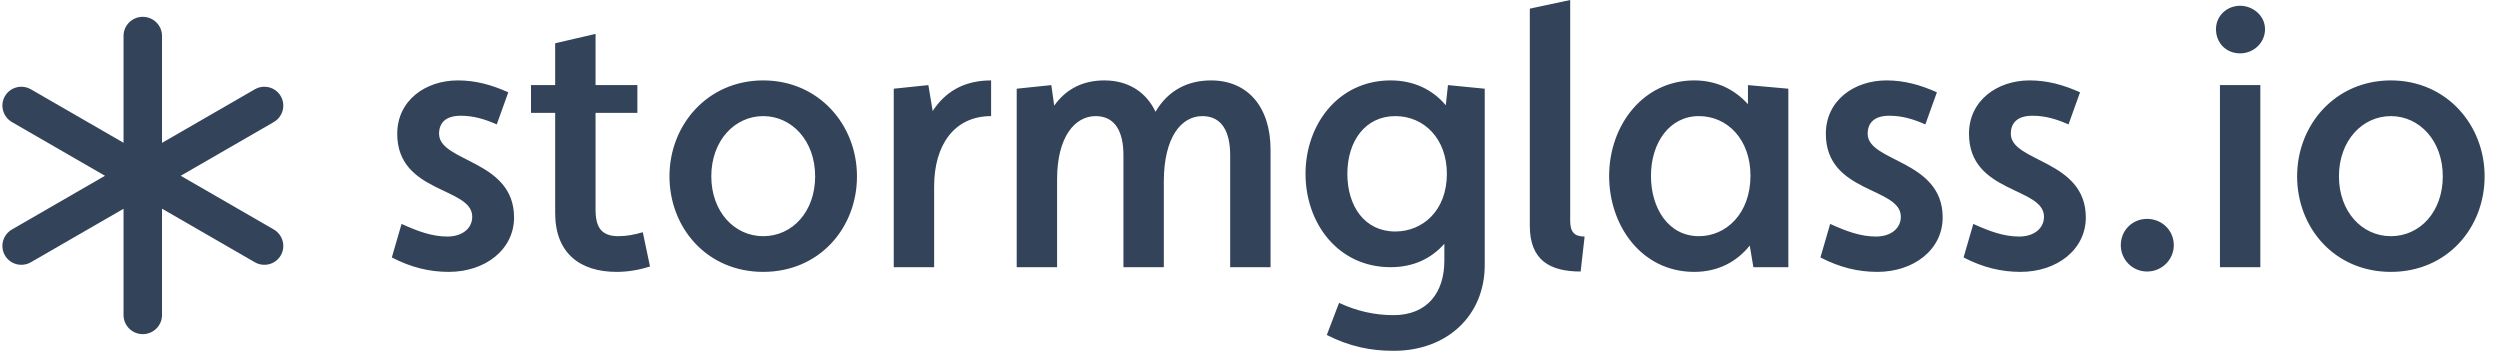
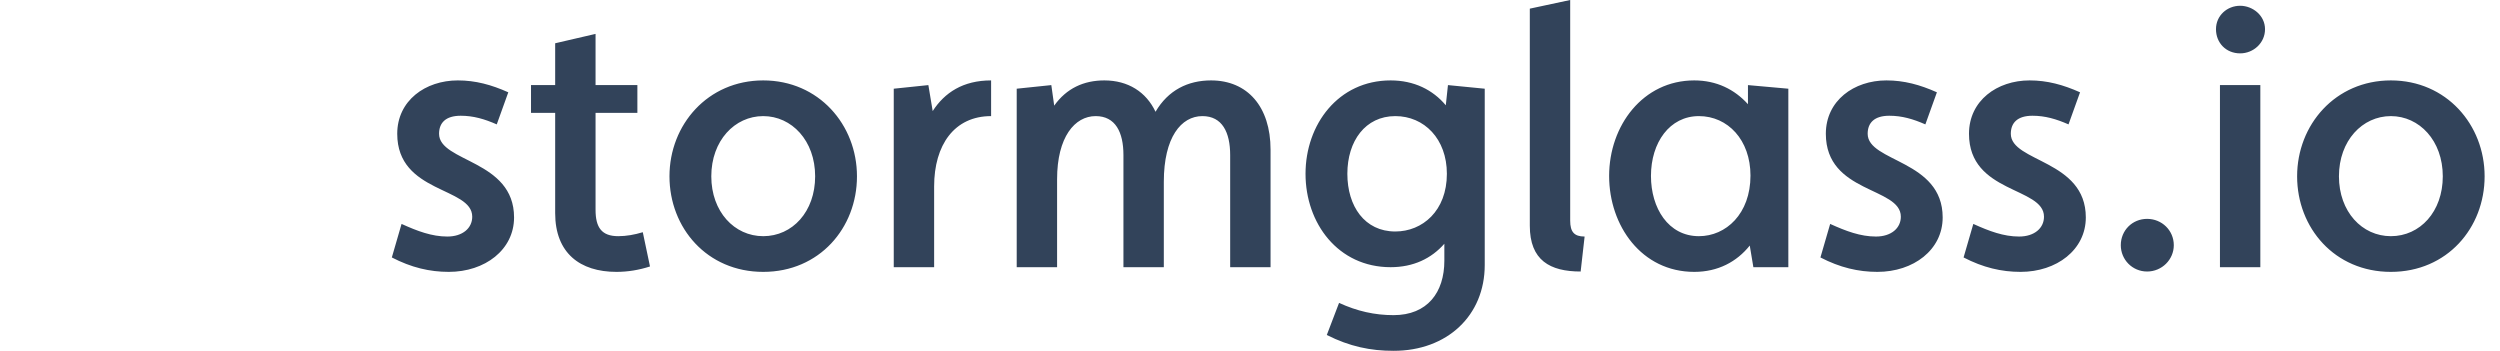
<svg xmlns="http://www.w3.org/2000/svg" width="1040px" height="146px" viewBox="0 0 1040 146" version="1.1">
  <title>stormglass - logo white horisontal</title>
  <defs>
    <filter color-interpolation-filters="auto" id="filter-1">
      <feColorMatrix in="SourceGraphic" type="matrix" values="0 0 0 0 1 0 0 0 0 1 0 0 0 0 1 0 0 0 1 0" />
    </filter>
    <filter color-interpolation-filters="auto" id="filter-2">
      <feColorMatrix in="SourceGraphic" type="matrix" values="0 0 0 0 1 0 0 0 0 1 0 0 0 0 1 0 0 0 1 0" />
    </filter>
  </defs>
  <g id="stormglass---logo-white-horisontal" stroke="none" stroke-width="1" fill="none" fill-rule="evenodd">
    <g id="Group" transform="translate(1, 0)">
      <g transform="translate(0, 7)" id="stormglass---logo-blue" filter="url(#filter-1)">
        <g>
-           <path d="M58.393,0 C62.811,0 66.393,3.546 66.393,7.92 L66.393,52.434 L104.982,30.166 C108.785,27.971 113.632,29.244 115.806,33.01 C117.98,36.775 116.661,41.606 112.858,43.801 L74.178,66.121 L112.858,88.443 C116.661,90.638 117.98,95.469 115.806,99.234 C113.632,103 108.785,104.273 104.982,102.078 L66.393,79.809 L66.393,124.08 C66.393,128.454 62.811,132 58.393,132 C53.975,132 50.393,128.454 50.393,124.08 L50.393,79.847 L11.871,102.078 C8.068,104.273 3.222,103 1.048,99.234 C-1.127,95.469 0.192,90.638 3.995,88.443 L42.674,66.122 L3.995,43.801 C0.192,41.606 -1.127,36.775 1.048,33.01 C3.222,29.244 8.068,27.971 11.871,30.166 L50.393,52.396 L50.393,7.92 C50.393,3.546 53.975,0 58.393,0 Z" id="Stormglass-logo-Copy" fill="#32435A" fill-rule="nonzero" />
-         </g>
+           </g>
      </g>
      <g transform="translate(158, 0)" id="stormglass---text-blue" filter="url(#filter-2)">
        <g>
          <path d="M27.7,113.1 C42.7,113.1 54.85,103.95 54.85,90.45 C54.85,66.45 23.65,67.5 23.65,55.65 C23.65,51.15 26.35,48.15 32.65,48.15 C37.9,48.15 42.55,49.5 47.65,51.75 L52.45,38.4 C45.4,35.25 38.8,33.45 31.45,33.45 C17.95,33.45 6.25,41.85 6.25,55.65 C6.25,80.55 37.45,77.7 37.45,90.15 C37.45,94.95 33.4,98.4 27.1,98.4 C20.65,98.4 14.65,96.15 8.05,93.15 L4,107.1 C12.1,111.3 19.75,113.1 27.7,113.1 Z M97.45,113.1 C102.1,113.1 106.75,112.35 111.4,110.85 L108.4,96.6 C104.95,97.65 101.5,98.25 98.2,98.25 C91.3,98.25 88.75,94.65 88.75,87.3 L88.75,46.95 L106.15,46.95 L106.15,35.4 L88.75,35.4 L88.75,14.1 L71.95,18 L71.95,35.4 L61.9,35.4 L61.9,46.95 L71.95,46.95 L71.95,88.65 C71.95,105.3 82.3,113.1 97.45,113.1 Z M158.5,113.1 C181.9,113.1 197.5,94.8 197.5,73.35 C197.5,51.9 181.6,33.45 158.5,33.45 C135.4,33.45 119.5,51.9 119.5,73.35 C119.5,94.8 135.1,113.1 158.5,113.1 Z M158.5,98.25 C146.5,98.25 136.9,88.05 136.9,73.35 C136.9,58.5 146.65,48.3 158.5,48.3 C170.35,48.3 180.1,58.5 180.1,73.35 C180.1,88.05 170.65,98.25 158.5,98.25 Z M229.6,111.15 L229.6,77.55 C229.6,60.3 238,48.3 253.3,48.3 L253.3,33.45 C241.6,33.45 233.95,38.55 229,46.2 L227.2,35.4 L212.8,36.9 L212.8,111.15 L229.6,111.15 Z M280.75,111.15 L280.75,74.55 C280.75,57 288.1,48.3 296.8,48.3 C305.05,48.3 308.35,55.05 308.35,64.5 L308.35,111.15 L325.15,111.15 L325.15,75.6 C325.15,57.15 332.35,48.3 341.2,48.3 C349.45,48.3 352.75,55.05 352.75,64.5 L352.75,111.15 L369.55,111.15 L369.55,62.25 C369.55,44.4 359.95,33.45 344.8,33.45 C335.2,33.45 326.95,37.5 321.7,46.5 C317.8,38.25 310.3,33.45 300.4,33.45 C291.85,33.45 284.65,36.75 279.55,43.95 L278.35,35.4 L263.95,36.9 L263.95,111.15 L280.75,111.15 Z M420.7,145.95 C443.05,145.95 458.65,131.25 458.65,110.25 L458.65,36.9 L443.35,35.4 L442.45,43.8 C437.05,37.35 429.25,33.45 419.5,33.45 C397.75,33.45 384.1,51.75 384.1,72.3 C384.1,92.85 397.6,111.15 419.5,111.15 C428.95,111.15 436.45,107.55 441.85,101.4 L441.85,108.45 C441.85,121.65 434.8,131.1 420.7,131.1 C412.9,131.1 405.55,129.45 398.05,126 L392.95,139.35 C402.4,144.15 411.25,145.95 420.7,145.95 Z M421.45,96.3 C408.7,96.3 401.5,85.8 401.5,72.3 C401.5,58.65 409,48.3 421.45,48.3 C433.45,48.3 442.9,57.75 442.9,72.3 C442.9,87.75 432.7,96.3 421.45,96.3 Z M498.55,112.95 L500.2,98.4 C495.85,98.4 494.2,96.45 494.2,91.8 L494.2,0 L477.4,3.6 L477.4,93.9 C477.4,108.3 485.8,112.95 498.55,112.95 Z M545.8,113.1 C555.7,113.1 563.5,108.9 568.9,102.15 L570.4,111.15 L584.95,111.15 L584.95,36.9 L568.15,35.4 L568.15,43.35 C562.6,37.2 555.1,33.45 545.8,33.45 C524.5,33.45 510.4,52.2 510.4,73.2 C510.4,93.9 523.9,113.1 545.8,113.1 Z M547.75,98.25 C535,98.25 527.8,86.55 527.8,73.2 C527.8,59.25 535.6,48.3 547.75,48.3 C559.75,48.3 569.2,58.2 569.2,73.05 C569.2,88.95 559,98.25 547.75,98.25 Z M622,113.1 C637,113.1 649.15,103.95 649.15,90.45 C649.15,66.45 617.95,67.5 617.95,55.65 C617.95,51.15 620.65,48.15 626.95,48.15 C632.2,48.15 636.85,49.5 641.95,51.75 L646.75,38.4 C639.7,35.25 633.1,33.45 625.75,33.45 C612.25,33.45 600.55,41.85 600.55,55.65 C600.55,80.55 631.75,77.7 631.75,90.15 C631.75,94.95 627.7,98.4 621.4,98.4 C614.95,98.4 608.95,96.15 602.35,93.15 L598.3,107.1 C606.4,111.3 614.05,113.1 622,113.1 Z M681.55,113.1 C696.55,113.1 708.7,103.95 708.7,90.45 C708.7,66.45 677.5,67.5 677.5,55.65 C677.5,51.15 680.2,48.15 686.5,48.15 C691.75,48.15 696.4,49.5 701.5,51.75 L706.3,38.4 C699.25,35.25 692.65,33.45 685.3,33.45 C671.8,33.45 660.1,41.85 660.1,55.65 C660.1,80.55 691.3,77.7 691.3,90.15 C691.3,94.95 687.25,98.4 680.95,98.4 C674.5,98.4 668.5,96.15 661.9,93.15 L657.85,107.1 C665.95,111.3 673.6,113.1 681.55,113.1 Z M734.2,112.95 C740.35,112.95 745.3,108 745.3,102 C745.3,95.85 740.35,91.05 734.2,91.05 C728.05,91.05 723.25,95.85 723.25,102 C723.25,108 728.05,112.95 734.2,112.95 Z M772.9,22.2 C778.45,22.2 783.25,17.85 783.25,12.15 C783.25,6.45 778.15,2.4 772.9,2.4 C767.5,2.4 762.85,6.45 762.85,12.15 C762.85,17.85 767.05,22.2 772.9,22.2 Z M781.3,111.15 L781.3,35.4 L764.5,35.4 L764.5,111.15 L781.3,111.15 Z M835.6,113.1 C859,113.1 874.6,94.8 874.6,73.35 C874.6,51.9 858.7,33.45 835.6,33.45 C812.5,33.45 796.6,51.9 796.6,73.35 C796.6,94.8 812.2,113.1 835.6,113.1 Z M835.6,98.25 C823.6,98.25 814,88.05 814,73.35 C814,58.5 823.75,48.3 835.6,48.3 C847.45,48.3 857.2,58.5 857.2,73.35 C857.2,88.05 847.75,98.25 835.6,98.25 Z" id="stormglass.io" fill="#32435A" fill-rule="nonzero" />
        </g>
      </g>
    </g>
  </g>
</svg>